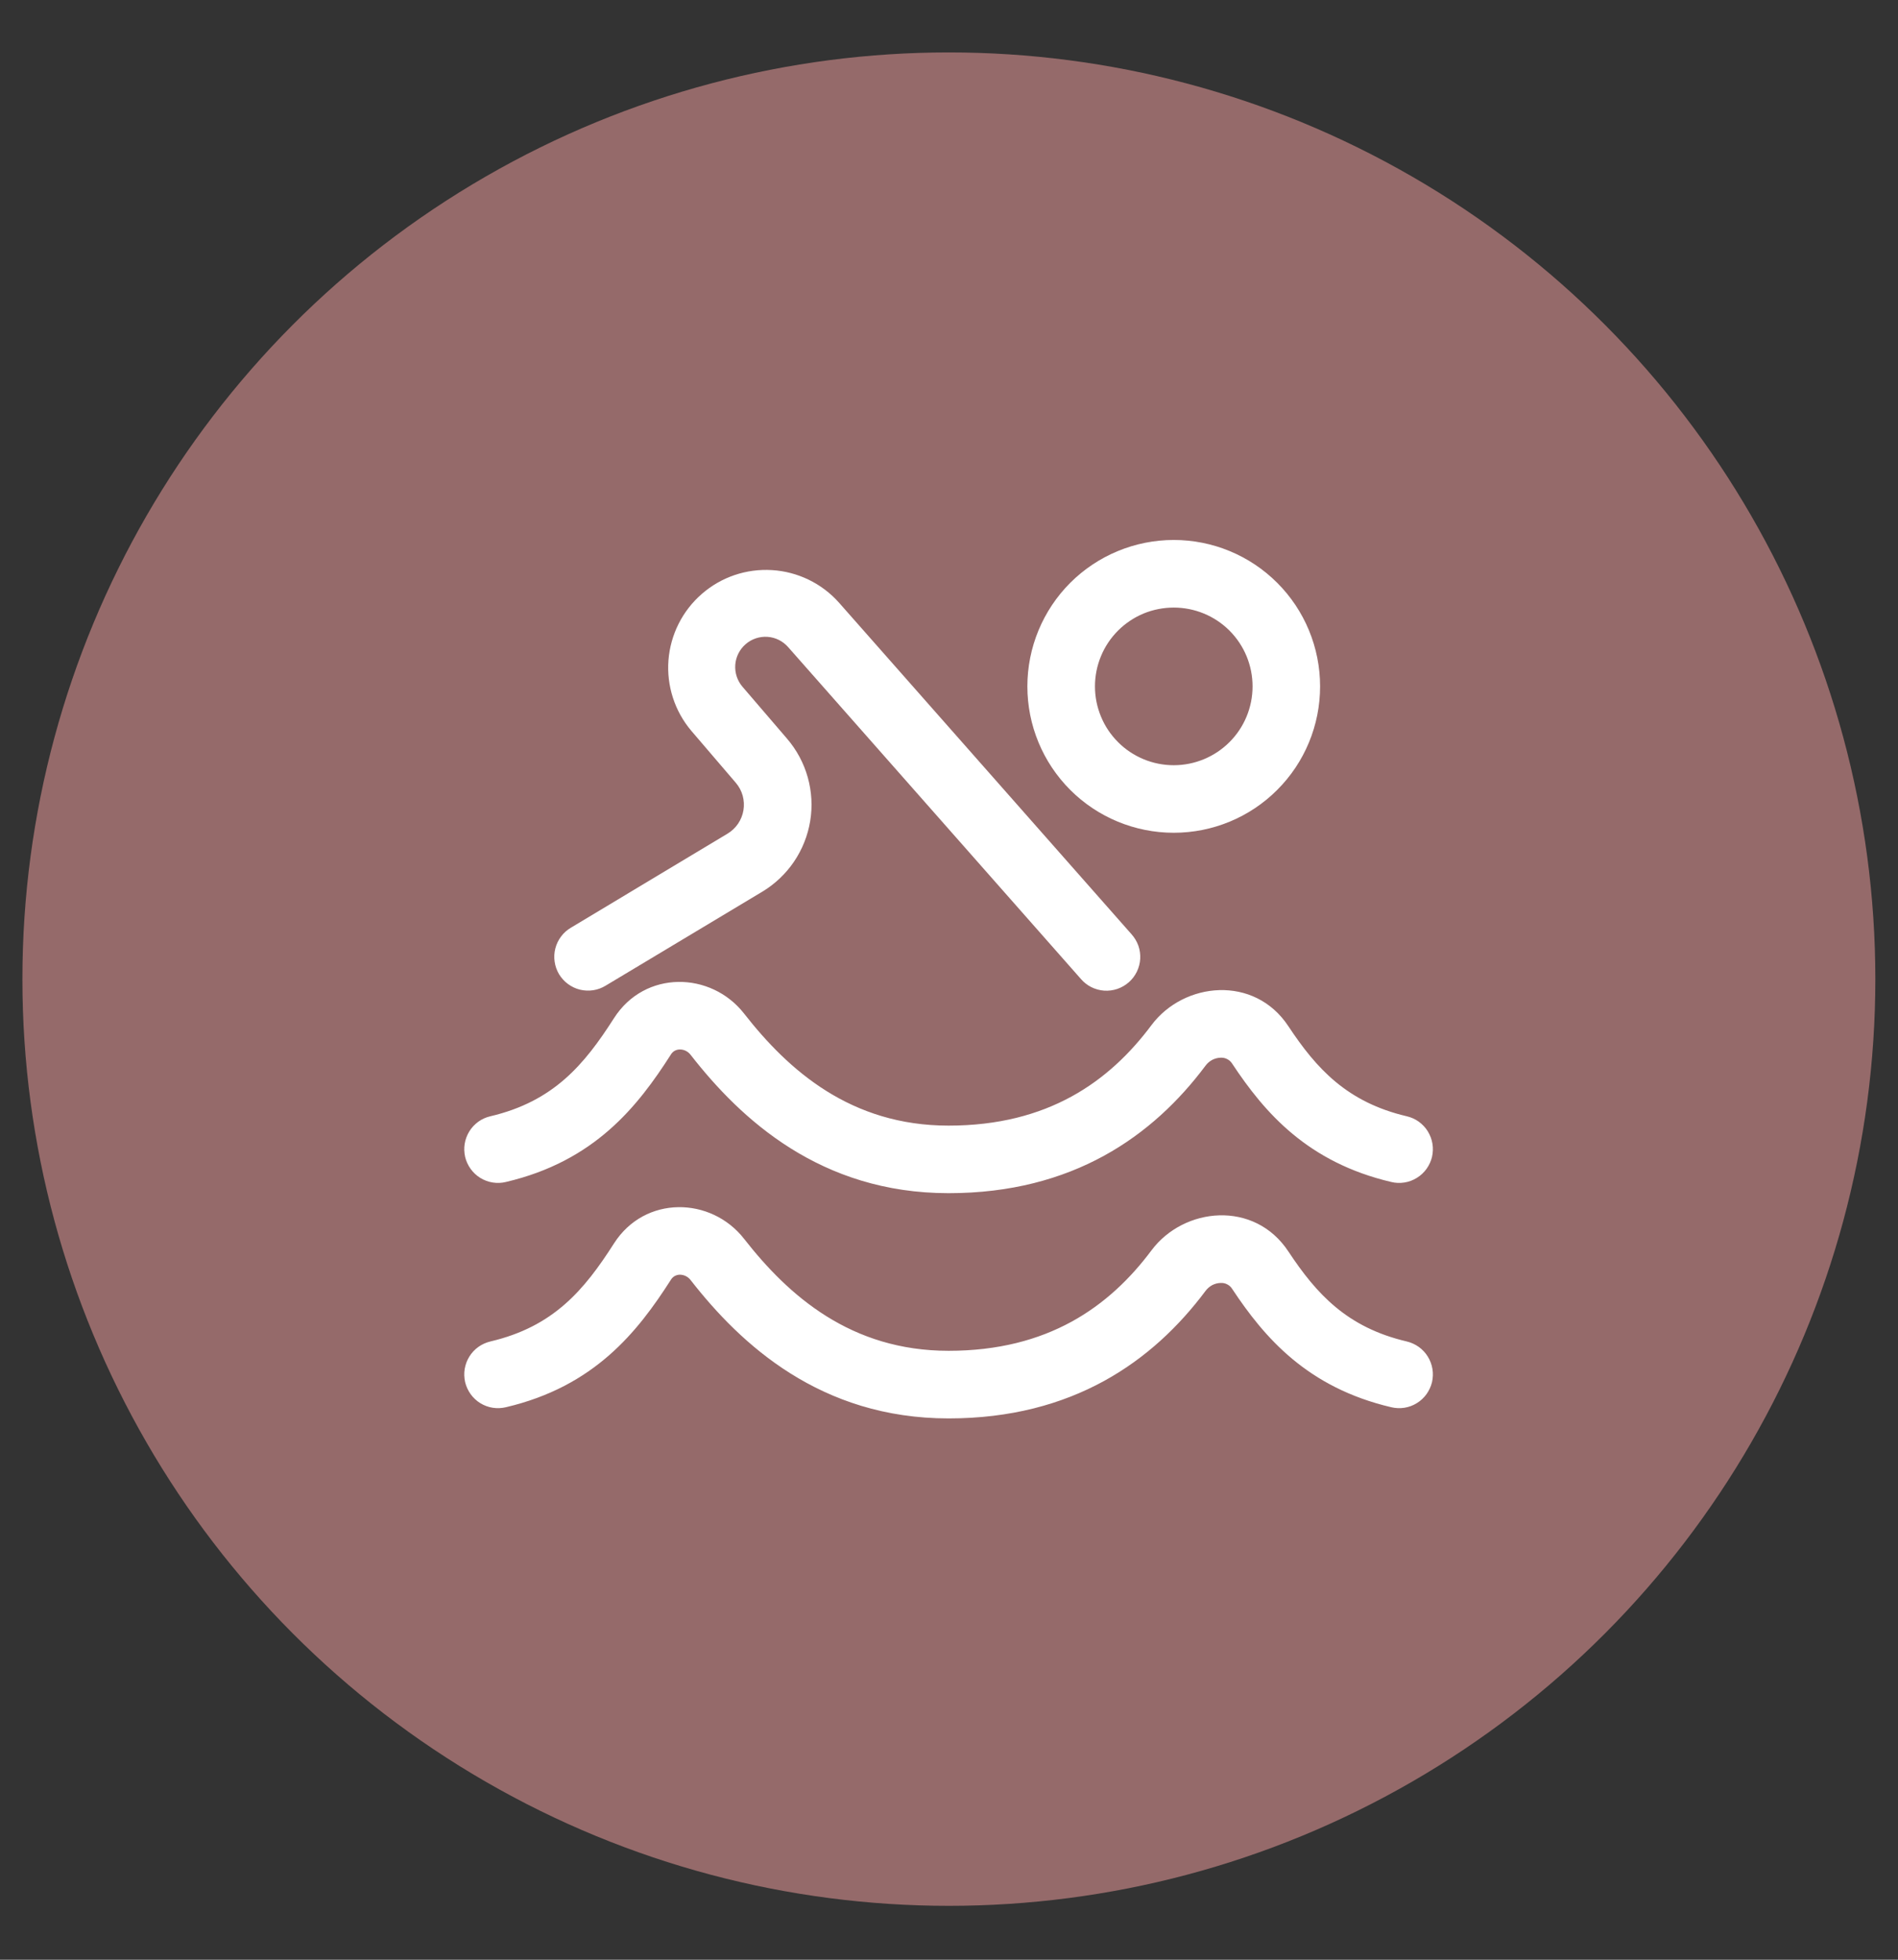
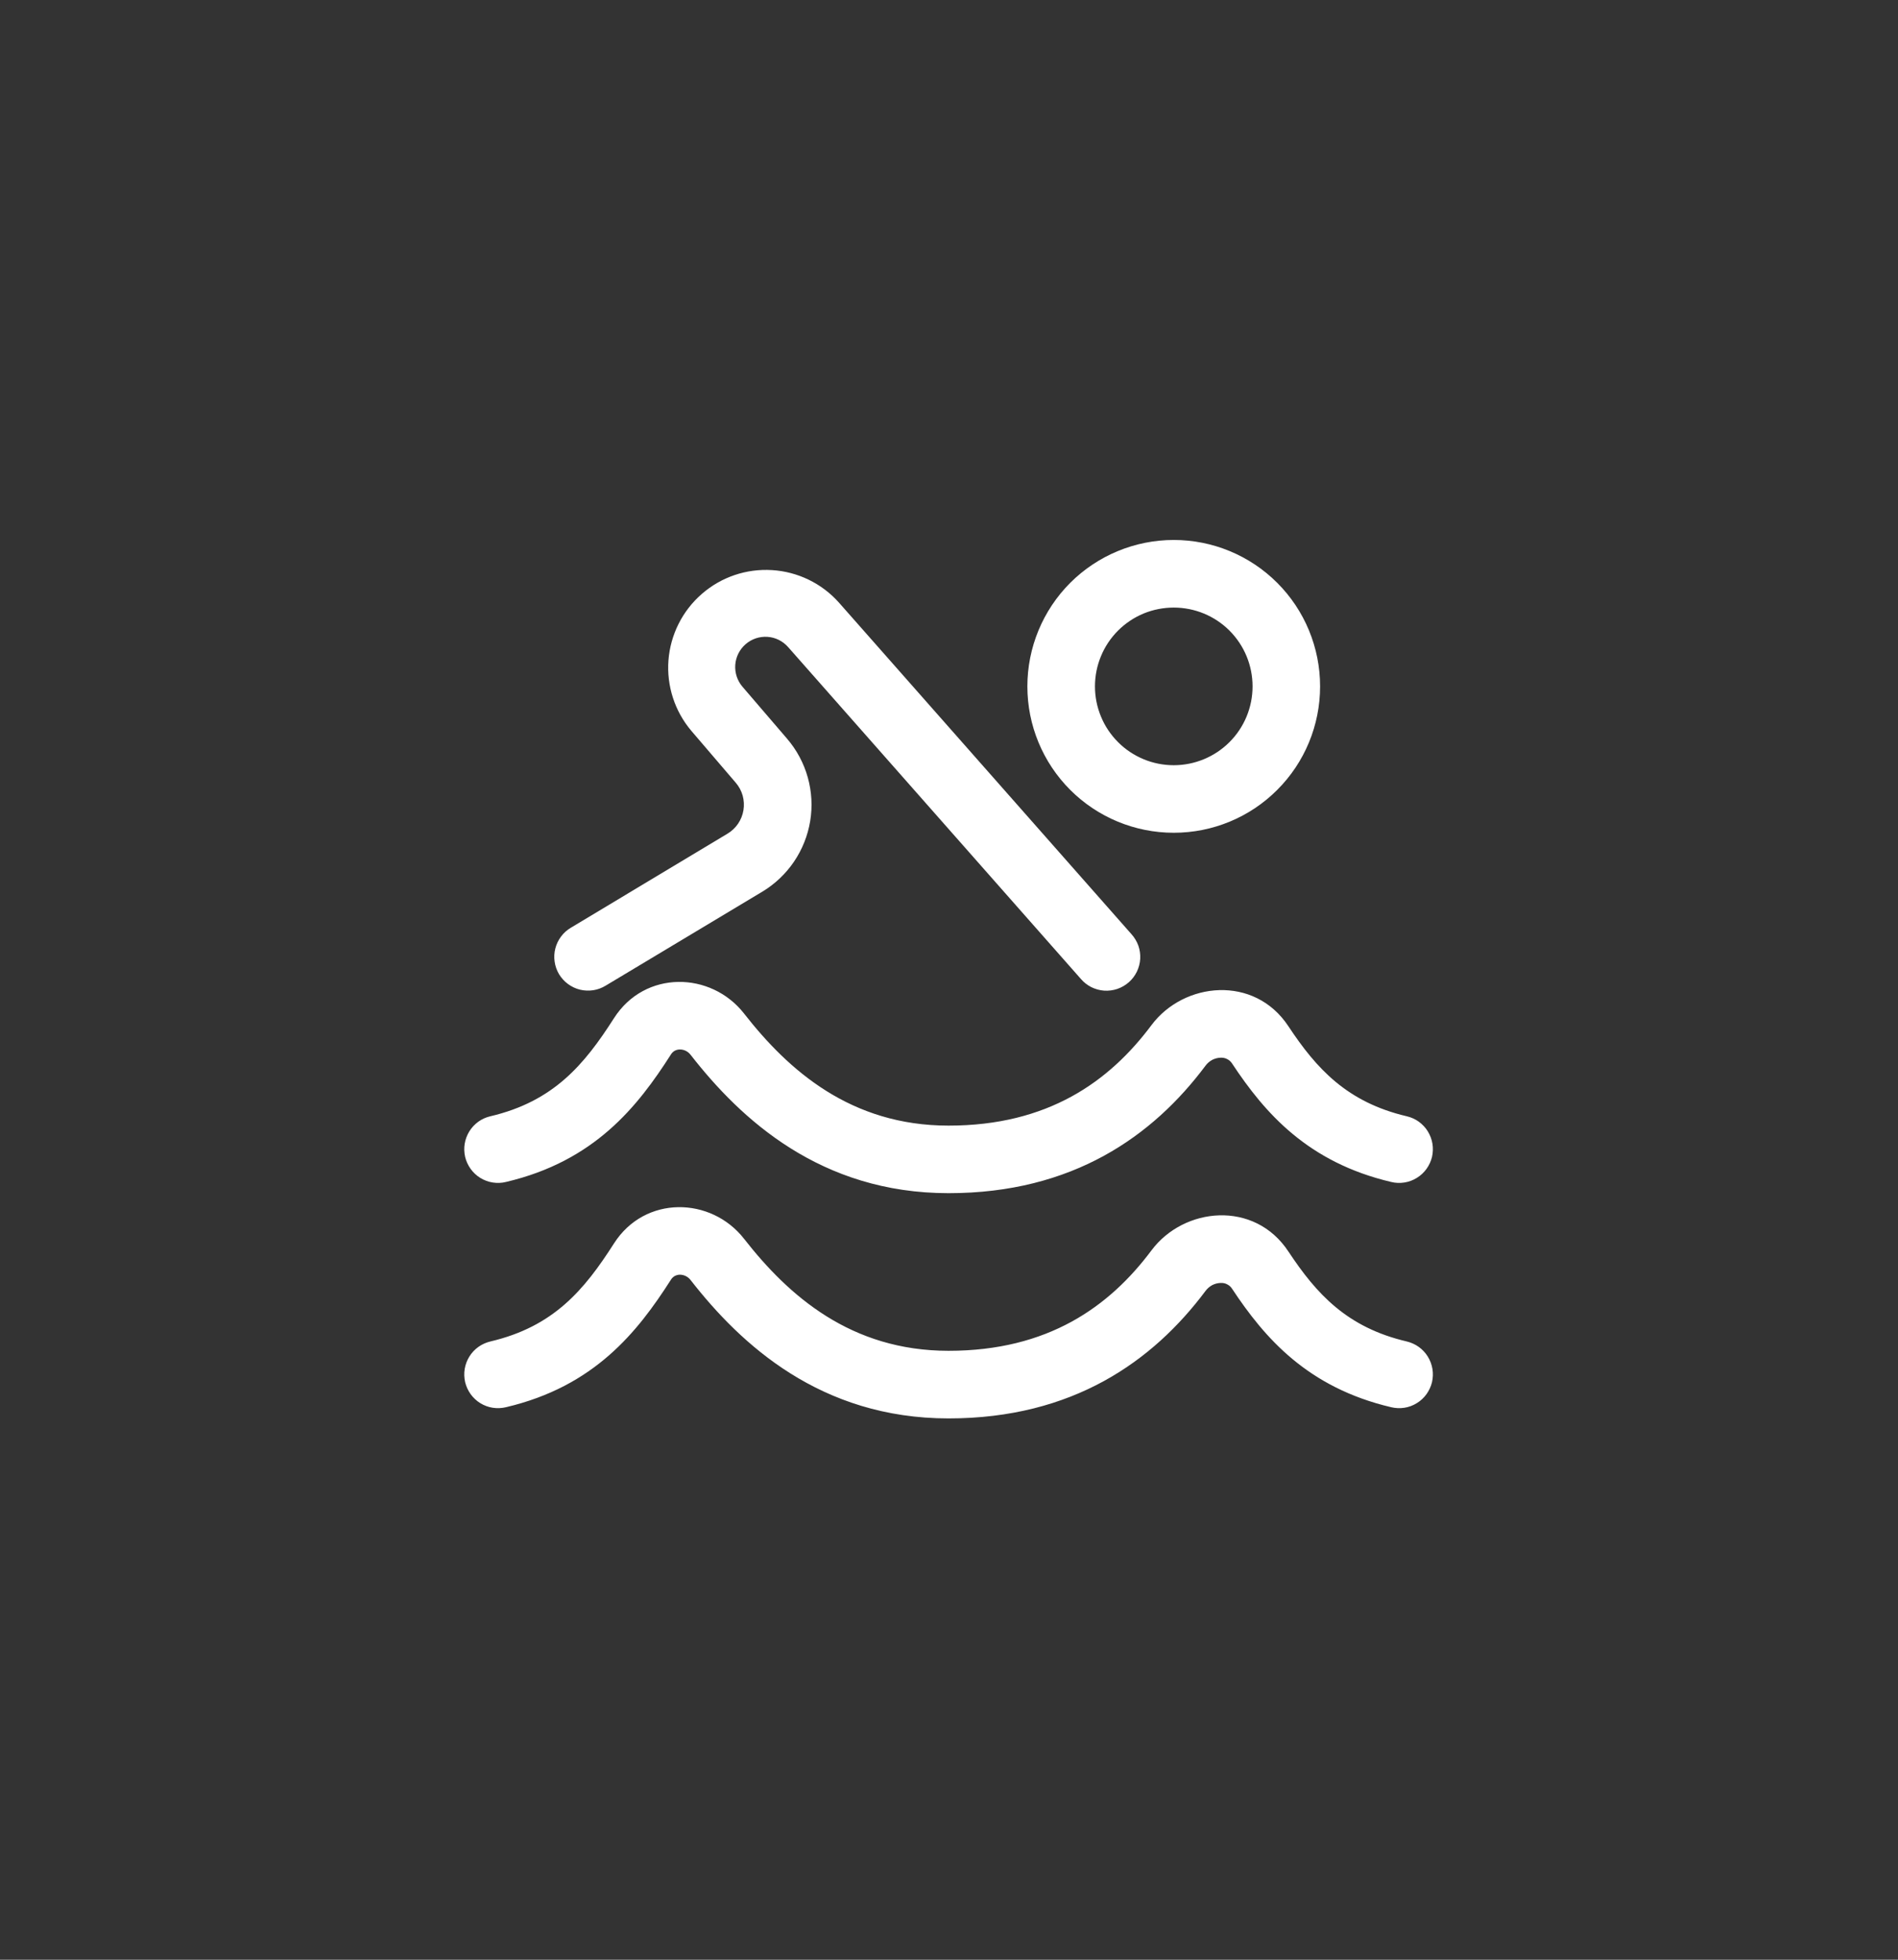
<svg xmlns="http://www.w3.org/2000/svg" width="31" height="32" viewBox="0 0 31 32" fill="none">
  <rect x="0" y="0" width="31" height="32" fill="#333333" stroke="none" />
-   <circle cx="15.498" cy="15.988" r="15.132" fill="#956A6A" />
  <path fill-rule="evenodd" clip-rule="evenodd" d="M19.171 9.921C19.002 9.921 18.834 9.954 18.678 10.018C18.522 10.083 18.38 10.178 18.261 10.297C18.141 10.417 18.046 10.559 17.982 10.715C17.917 10.871 17.884 11.039 17.884 11.208C17.884 11.377 17.917 11.544 17.982 11.7C18.046 11.857 18.141 11.998 18.261 12.118C18.38 12.238 18.522 12.332 18.678 12.397C18.834 12.462 19.002 12.495 19.171 12.495C19.512 12.495 19.84 12.359 20.081 12.118C20.323 11.877 20.458 11.549 20.458 11.208C20.458 10.866 20.323 10.539 20.081 10.297C19.84 10.056 19.512 9.921 19.171 9.921ZM16.78 11.208C16.78 10.574 17.032 9.966 17.48 9.517C17.929 9.069 18.537 8.817 19.171 8.817C19.805 8.817 20.413 9.069 20.861 9.517C21.31 9.966 21.561 10.574 21.561 11.208C21.561 11.842 21.31 12.45 20.861 12.898C20.413 13.347 19.805 13.598 19.171 13.598C18.537 13.598 17.929 13.347 17.48 12.898C17.032 12.45 16.78 11.842 16.78 11.208ZM12.874 10.568C12.788 10.469 12.667 10.408 12.536 10.399C12.405 10.39 12.277 10.433 12.178 10.519C12.079 10.605 12.018 10.727 12.009 10.857C12 10.988 12.043 11.117 12.129 11.216L12.856 12.063C13.013 12.246 13.128 12.461 13.193 12.693C13.258 12.925 13.272 13.168 13.233 13.406C13.194 13.643 13.104 13.87 12.969 14.069C12.834 14.268 12.657 14.436 12.451 14.56L9.893 16.094C9.831 16.132 9.762 16.158 9.69 16.169C9.618 16.18 9.544 16.177 9.473 16.16C9.403 16.143 9.336 16.111 9.277 16.068C9.219 16.025 9.169 15.97 9.131 15.908C9.094 15.845 9.069 15.776 9.059 15.704C9.048 15.632 9.052 15.558 9.07 15.488C9.088 15.417 9.12 15.351 9.164 15.292C9.207 15.234 9.262 15.185 9.325 15.148L11.882 13.613C11.951 13.572 12.01 13.516 12.055 13.45C12.1 13.383 12.13 13.308 12.143 13.229C12.156 13.149 12.151 13.068 12.13 12.991C12.108 12.914 12.07 12.842 12.017 12.781L11.291 11.933C11.02 11.613 10.886 11.198 10.918 10.78C10.951 10.362 11.146 9.973 11.463 9.698C11.779 9.422 12.191 9.283 12.61 9.309C13.029 9.335 13.421 9.525 13.7 9.837L18.482 15.256C18.53 15.31 18.568 15.373 18.593 15.442C18.617 15.511 18.627 15.584 18.623 15.657C18.619 15.729 18.6 15.801 18.568 15.867C18.536 15.932 18.492 15.991 18.437 16.039C18.382 16.087 18.319 16.124 18.249 16.148C18.18 16.171 18.107 16.181 18.034 16.176C17.962 16.171 17.89 16.151 17.825 16.119C17.76 16.086 17.702 16.041 17.654 15.985L12.874 10.568ZM10.028 16.626C10.533 15.836 11.614 15.862 12.152 16.549C12.88 17.481 13.897 18.38 15.493 18.38C17.118 18.38 18.119 17.66 18.807 16.739C19.336 16.032 20.488 15.916 21.043 16.757C21.503 17.452 22.002 17.998 22.975 18.227C23.046 18.243 23.113 18.273 23.172 18.315C23.231 18.358 23.282 18.411 23.32 18.473C23.358 18.535 23.384 18.603 23.396 18.675C23.408 18.747 23.405 18.82 23.389 18.891C23.372 18.962 23.341 19.028 23.299 19.087C23.256 19.146 23.203 19.196 23.14 19.234C23.079 19.272 23.01 19.298 22.938 19.309C22.866 19.32 22.793 19.318 22.722 19.3C21.36 18.98 20.657 18.173 20.123 17.365C20.103 17.334 20.075 17.309 20.042 17.293C20.01 17.276 19.973 17.269 19.937 17.271C19.888 17.272 19.841 17.285 19.798 17.307C19.756 17.33 19.719 17.362 19.69 17.401C18.832 18.549 17.523 19.483 15.493 19.483C13.402 19.483 12.101 18.277 11.283 17.228C11.262 17.2 11.235 17.176 11.203 17.16C11.172 17.144 11.137 17.136 11.102 17.137C11.072 17.137 11.044 17.145 11.018 17.159C10.993 17.174 10.972 17.195 10.957 17.22C10.413 18.071 9.711 18.96 8.264 19.3C8.193 19.318 8.12 19.32 8.048 19.309C7.976 19.298 7.907 19.272 7.845 19.234C7.783 19.196 7.73 19.146 7.687 19.087C7.645 19.028 7.614 18.962 7.597 18.891C7.581 18.82 7.578 18.747 7.59 18.675C7.602 18.603 7.628 18.535 7.666 18.473C7.704 18.411 7.755 18.358 7.814 18.315C7.873 18.273 7.94 18.243 8.011 18.227C9.041 17.984 9.541 17.388 10.028 16.626ZM10.028 20.304C10.533 19.514 11.614 19.54 12.152 20.227C12.88 21.159 13.897 22.057 15.493 22.057C17.118 22.057 18.119 21.337 18.807 20.417C19.336 19.709 20.488 19.594 21.043 20.435C21.503 21.13 22.002 21.676 22.975 21.904C23.046 21.921 23.113 21.951 23.172 21.993C23.231 22.035 23.282 22.089 23.32 22.151C23.358 22.212 23.384 22.281 23.396 22.353C23.408 22.424 23.405 22.498 23.389 22.569C23.372 22.639 23.341 22.706 23.299 22.765C23.256 22.824 23.203 22.874 23.14 22.912C23.079 22.95 23.01 22.976 22.938 22.987C22.866 22.998 22.793 22.995 22.722 22.978C21.36 22.658 20.657 21.851 20.123 21.043C20.103 21.012 20.075 20.987 20.042 20.971C20.01 20.954 19.973 20.947 19.937 20.949C19.888 20.95 19.841 20.963 19.798 20.985C19.756 21.008 19.719 21.04 19.69 21.079C18.832 22.227 17.523 23.161 15.493 23.161C13.402 23.161 12.101 21.954 11.283 20.906C11.262 20.878 11.235 20.854 11.203 20.838C11.172 20.822 11.137 20.814 11.102 20.814C11.072 20.815 11.044 20.823 11.018 20.837C10.993 20.852 10.972 20.873 10.957 20.898C10.413 21.748 9.711 22.638 8.264 22.978C8.193 22.995 8.12 22.998 8.048 22.987C7.976 22.976 7.907 22.95 7.845 22.912C7.783 22.874 7.73 22.824 7.687 22.765C7.645 22.706 7.614 22.639 7.597 22.569C7.581 22.498 7.578 22.424 7.59 22.353C7.602 22.281 7.628 22.212 7.666 22.151C7.704 22.089 7.755 22.035 7.814 21.993C7.873 21.951 7.94 21.921 8.011 21.904C9.041 21.662 9.541 21.066 10.028 20.304Z" fill="white" />
</svg>